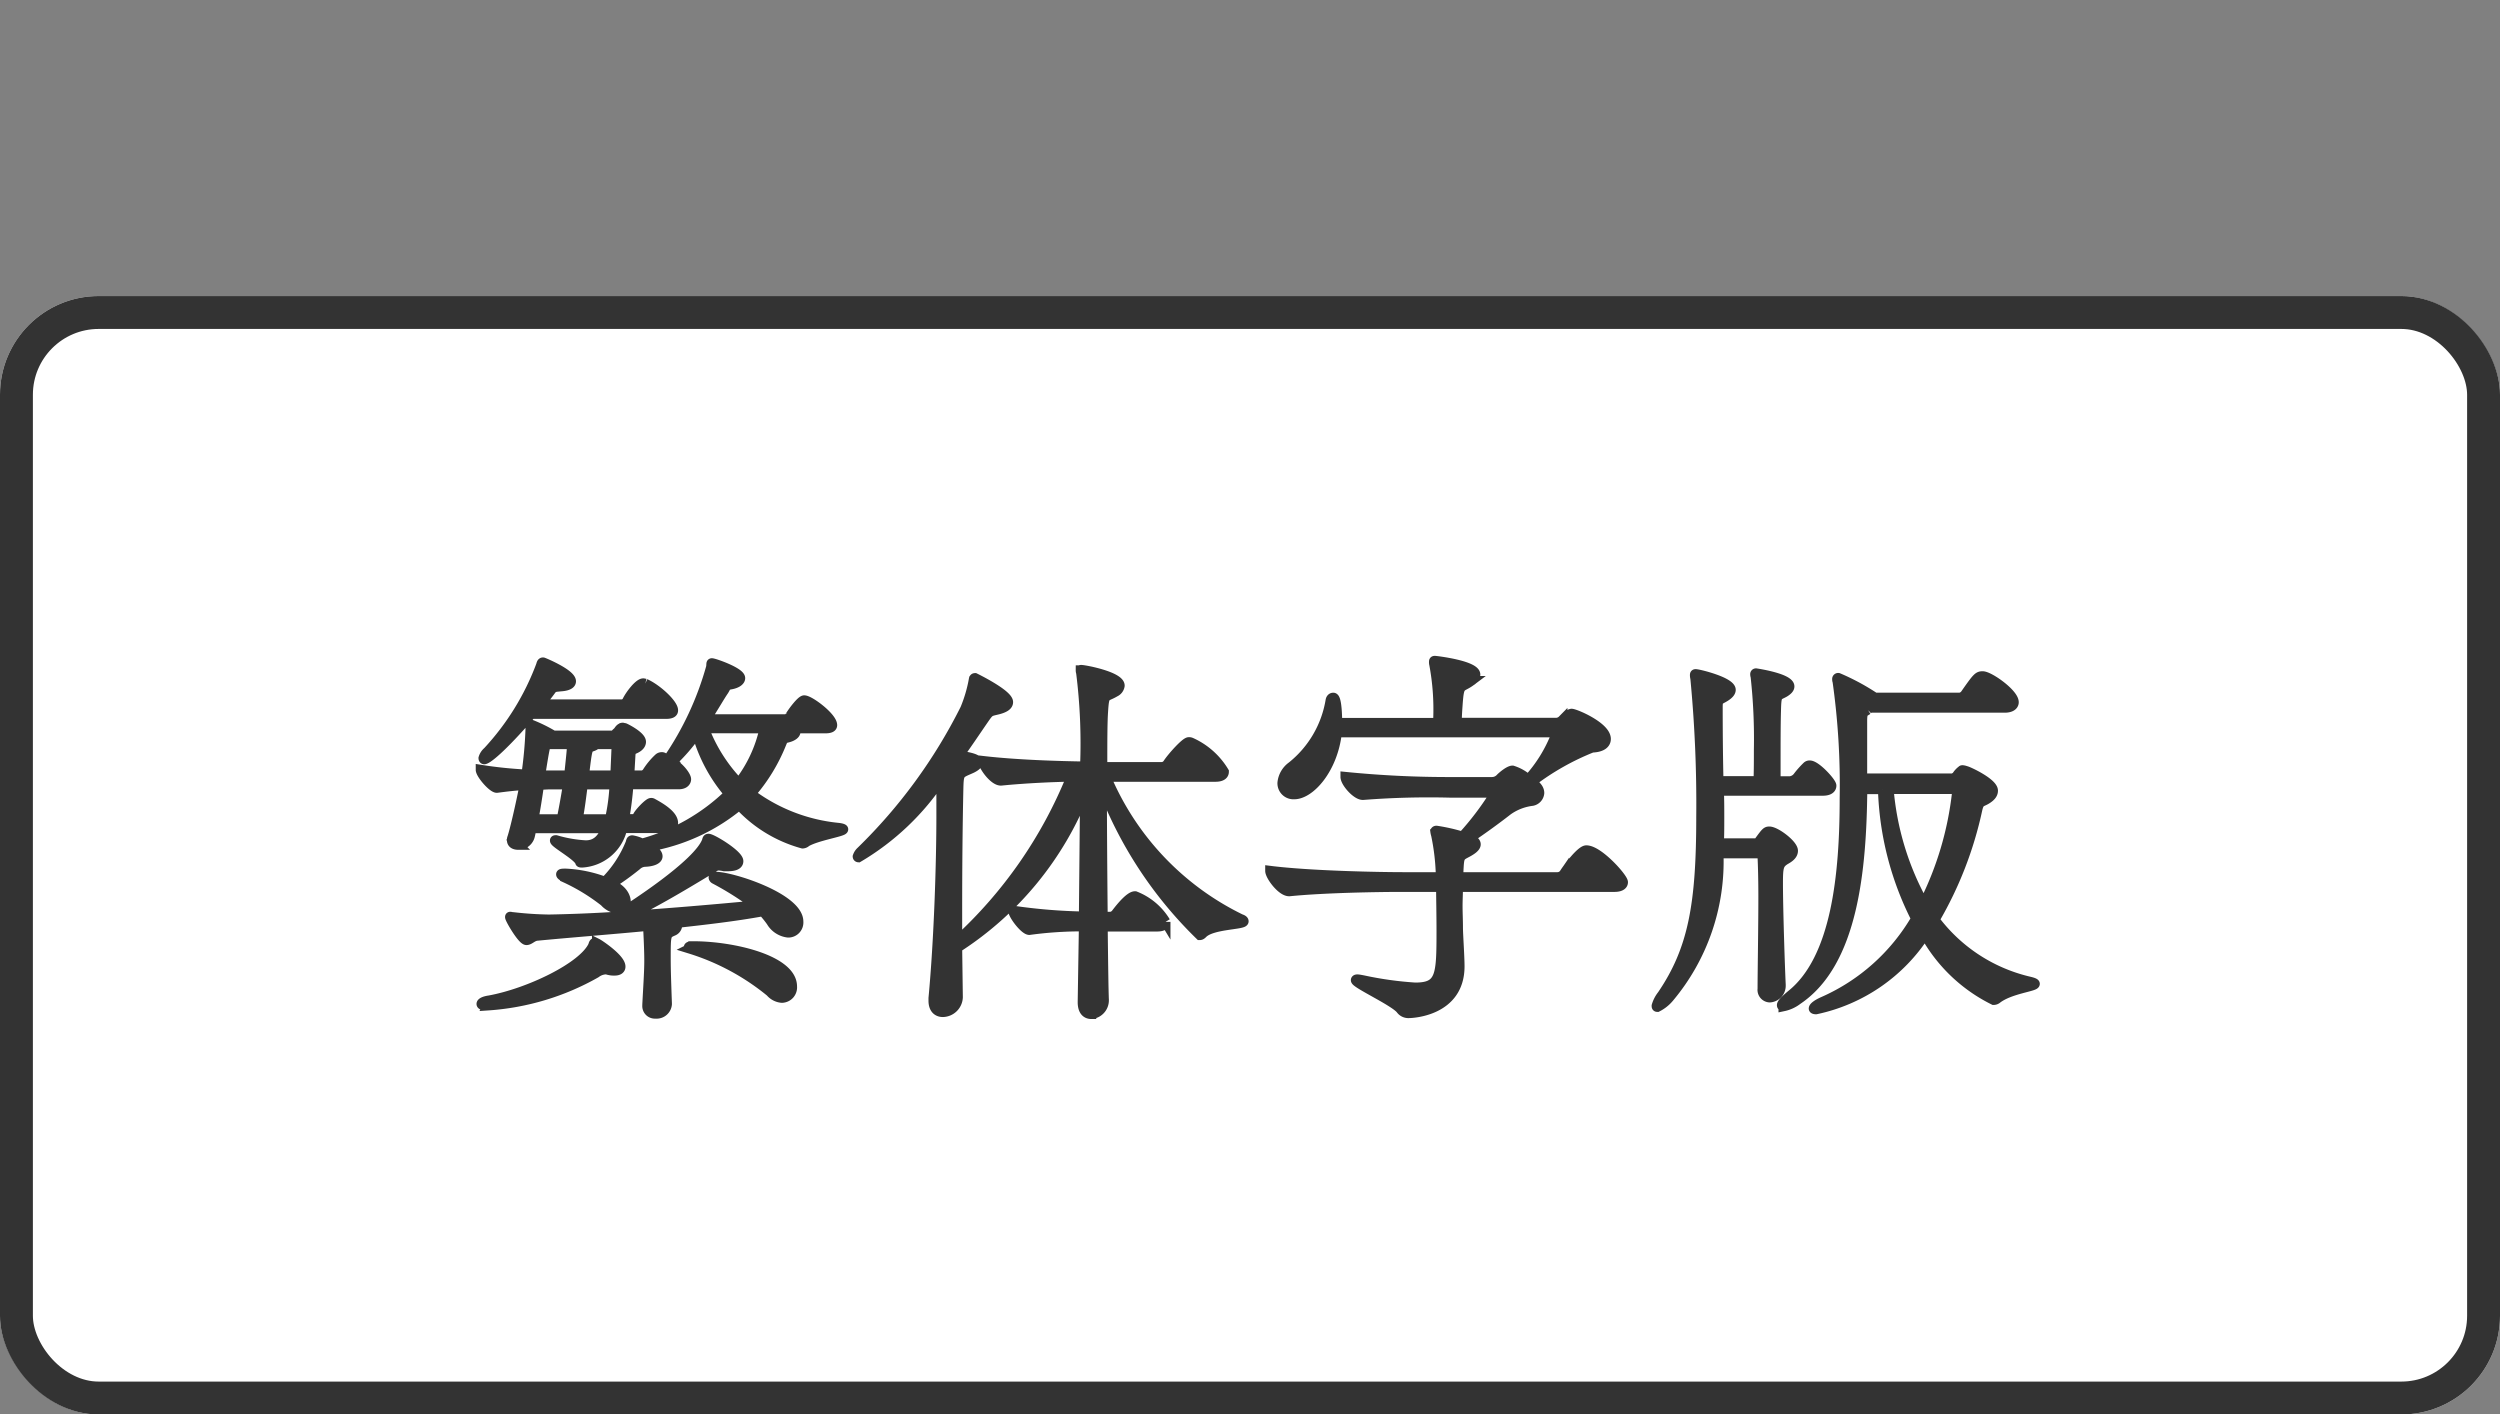
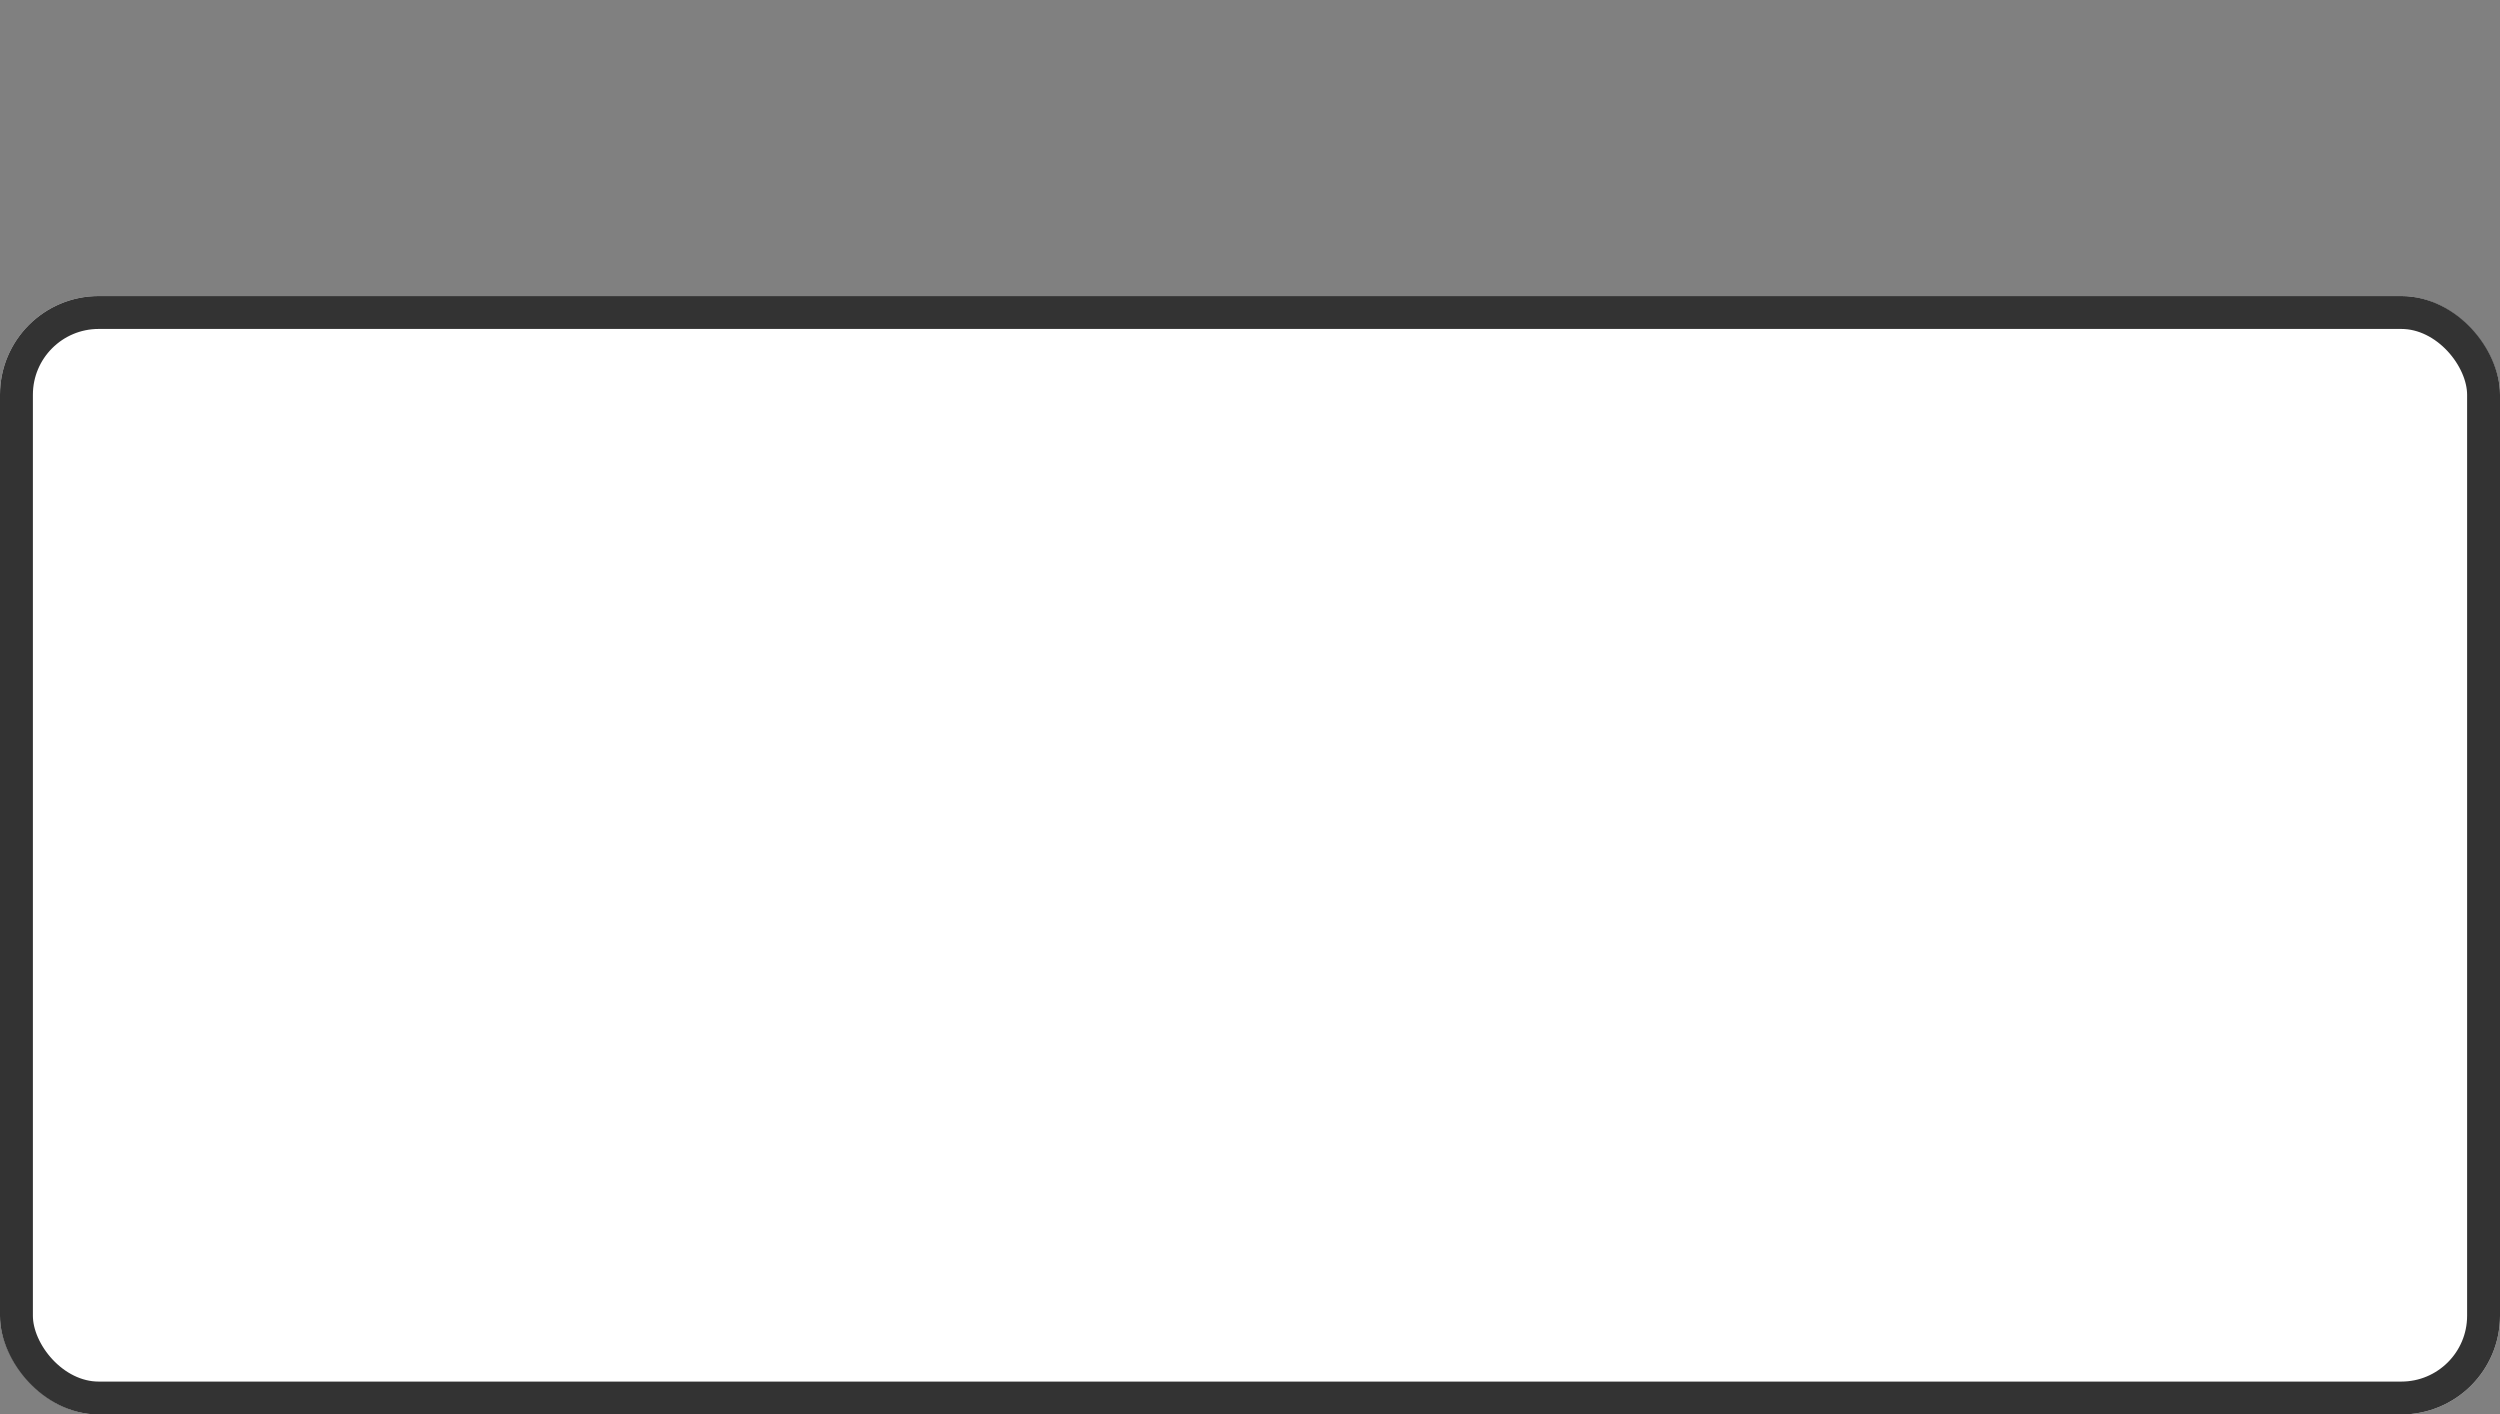
<svg xmlns="http://www.w3.org/2000/svg" width="76" height="43" viewBox="0 0 76 43">
  <rect x="0" y="0" width="76" height="43" fill="#808080" stroke="none" />
  <g id="chin_lang" transform="translate(692 6825)">
    <g id="長方形_25054" data-name="長方形 25054" transform="translate(-692 -6816)" fill="#fff" stroke="#333" stroke-width="1">
      <rect width="76" height="34" rx="3" stroke="none" />
      <rect x="0.5" y="0.5" width="75" height="33" rx="2.5" fill="none" />
    </g>
-     <path id="パス_105136" data-name="パス 105136" d="M-12.528-4.836A5.3,5.3,0,0,1-15.18-5.868,5.357,5.357,0,0,0-14.244-7.4c.06-.144.06-.144.2-.18s.228-.108.228-.168-.072-.1-.084-.108h.984c.156,0,.216-.036.216-.1,0-.24-.684-.756-.852-.756-.084,0-.324.312-.42.468a.212.212,0,0,1-.132.108h-2.436c.24-.372.432-.708.54-.864.072-.108.06-.168.216-.192.2-.036.288-.12.288-.192,0-.18-.792-.456-.864-.456-.024,0-.012.036-.024.12A9.407,9.407,0,0,1-17.7-6.9l-.132-.072a.09.09,0,0,0-.06-.012.13.13,0,0,0-.084.036,2.155,2.155,0,0,0-.348.42.231.231,0,0,1-.144.1h-.4l.036-.624c.012-.108.012-.132.12-.18.144-.06.2-.144.2-.216,0-.18-.492-.42-.5-.42a.52.52,0,0,1-.06-.012c-.024,0-.036.012-.06.024-.06.048-.048.072-.12.132-.036.024-.048.084-.144.084H-21.18a4.579,4.579,0,0,0-.684-.336s-.012,0-.012.168A12.526,12.526,0,0,1-22-6.456,13.008,13.008,0,0,1-23.388-6.6c0,.132.36.552.492.552.276-.036.564-.072.84-.084-.12.612-.288,1.344-.372,1.6a.152.152,0,0,0-.012.072c0,.1.084.144.192.144a.36.36,0,0,0,.348-.24c.024-.072.036-.168.06-.264h2.28c-.168.408-.384.516-.636.516a3.941,3.941,0,0,1-.9-.156c-.024,0-.036,0-.036.012,0,.084.732.48.768.66,0,.012.048.012.06.012A1.336,1.336,0,0,0-19.08-4.824h1.344c.156,0,.2-.072.2-.156,0-.228-.336-.444-.624-.6a.072.072,0,0,0-.048-.012c-.072,0-.36.3-.408.408a.167.167,0,0,1-.132.084h-.276a10.151,10.151,0,0,0,.132-1.056h1.524c.168,0,.228-.084.228-.156s-.132-.3-.444-.516a5.683,5.683,0,0,0,.768-.888,4.779,4.779,0,0,0,.984,1.848A6.109,6.109,0,0,1-18.48-4.356a1.033,1.033,0,0,0-.3-.1c-.036,0-.036.024-.048.072a3.51,3.51,0,0,1-.78,1.188A3.913,3.913,0,0,0-20.8-3.444c-.084,0-.144,0-.144.024s.036.048.12.1a5.969,5.969,0,0,1,1.2.732.639.639,0,0,0,.42.216.221.221,0,0,0,.228-.228c0-.1-.072-.36-.468-.516a8.921,8.921,0,0,0,.8-.576.394.394,0,0,1,.264-.108c.24-.012.372-.084.372-.168,0-.06-.048-.12-.132-.18-.06-.048-.12-.072-.168-.108a5.87,5.87,0,0,0,2.784-1.272A4.087,4.087,0,0,0-13.6-4.356a.167.167,0,0,0,.108-.048c.324-.192,1.128-.312,1.128-.384C-12.36-4.8-12.408-4.824-12.528-4.836Zm-3.72,1.488c-.036,0-.06.012-.06.024s.012.036.036.048a9.211,9.211,0,0,1,1.26.8c-1.272.12-2.664.24-3.948.324.912-.408,2.292-1.272,2.664-1.488a.256.256,0,0,1,.144-.048,1.119,1.119,0,0,1,.168.024h.108c.228,0,.324-.06.324-.156,0-.2-.8-.684-.912-.684-.036,0-.036.036-.048.072-.264.708-2.28,2-2.76,2.3-.732.048-1.416.072-2.028.084a10.691,10.691,0,0,1-1.1-.072.426.426,0,0,1-.084-.012c-.012,0-.012,0-.012.012,0,.06.372.7.5.7.1,0,.18-.12.324-.132,1.128-.108,2.256-.192,3.372-.3,0,.06.036.66.036,1.044,0,.336-.024.672-.06,1.344V.564a.233.233,0,0,0,.252.252.316.316,0,0,0,.348-.288V.5c-.024-.672-.036-1.032-.036-1.344,0-.744,0-.756.216-.852a.2.2,0,0,0,.132-.156.1.1,0,0,0-.06-.084c.888-.1,1.788-.2,2.664-.36a3.18,3.18,0,0,1,.252.312.687.687,0,0,0,.516.336.309.309,0,0,0,.312-.336C-13.728-2.7-15.744-3.348-16.248-3.348Zm-2.136-5.868a.52.52,0,0,0-.06-.012c-.132,0-.4.348-.492.54a.213.213,0,0,1-.132.1h-2.52c.132-.156.252-.312.348-.444.072-.1.168-.084.276-.1.216-.012.324-.072.324-.156,0-.228-.84-.576-.852-.576-.036,0-.048.036-.06.084a7.922,7.922,0,0,1-1.62,2.628.421.421,0,0,0-.132.2c0,.024.012.036.024.036.084,0,.492-.3,1.428-1.38h4.1c.168,0,.216-.048.216-.108C-17.532-8.592-18.012-9.048-18.384-9.216Zm-1.464,7.9a.2.2,0,0,0-.06-.024c-.036,0-.048.036-.06.084-.3.66-1.968,1.452-3.156,1.668-.168.024-.24.072-.24.108s.072.048.192.048A7.686,7.686,0,0,0-19.884-.42.536.536,0,0,1-19.6-.528a.2.2,0,0,1,.084.012.666.666,0,0,0,.2.024c.12,0,.18-.048.18-.12C-19.128-.852-19.776-1.284-19.848-1.32Zm5.088-6.54a4.135,4.135,0,0,1-.78,1.668A4.915,4.915,0,0,1-16.6-7.86Zm-2.16,6.624h-.06c-.06,0-.084.012-.084.036s.012.024.036.036A7.208,7.208,0,0,1-14.58.156a.512.512,0,0,0,.348.18.32.32,0,0,0,.312-.348C-13.92-.816-15.72-1.236-16.92-1.236Zm-2.4-4.92a5.871,5.871,0,0,1-.132,1.02c0,.012-.012.024-.012.036h-.972c.072-.372.108-.708.156-1.056Zm-1.416,0c-.06.372-.132.78-.192,1.056h-.852c.06-.324.12-.7.168-1.044.12,0,.228-.012.324-.012Zm1.476-1.116-.036.84h-.948c.1-.828.1-.828.24-.876.072-.024.108-.048.12-.072h.5c.06,0,.12.012.12.084Zm-1.356-.108v.072c0,.036,0,.108-.084.876h-.876c.144-.912.156-.912.192-.948ZM-.288-2.064A8.463,8.463,0,0,1-4.38-6.384h3.324c.2,0,.264-.072.264-.156a2.242,2.242,0,0,0-1-.888A.152.152,0,0,0-1.86-7.44c-.1,0-.5.444-.636.648a.223.223,0,0,1-.18.108H-4.488c0-.744,0-1.356.024-1.692.036-.552.06-.408.36-.588a.249.249,0,0,0,.144-.192c0-.276-1.056-.48-1.176-.48-.012,0-.012,0-.012.012a.211.211,0,0,0,.012.072A17.245,17.245,0,0,1-5.016-6.7c-.792-.012-2.064-.048-3.1-.168,0,.144.324.6.54.6h.012c.732-.072,1.512-.108,2.136-.12A13.739,13.739,0,0,1-8.9-1.392V-2.3c0-1.344.012-2.616.036-3.708.012-.492.024-.468.348-.612.144-.06.24-.132.24-.2,0-.108-.216-.156-.576-.216.252-.348.5-.72.756-1.092.168-.24.168-.24.372-.288.276-.06.372-.144.372-.24,0-.24-1.008-.732-1.008-.732-.036,0-.036.036-.048.1a4.274,4.274,0,0,1-.252.84,16.067,16.067,0,0,1-3.168,4.332.368.368,0,0,0-.1.156.026.026,0,0,0,.024.024,7.736,7.736,0,0,0,2.52-2.4V-5.2c0,1.428-.072,3.756-.24,5.544V.42c0,.252.132.348.288.348A.47.47,0,0,0-8.88.324V.3L-8.9-1.188A9.934,9.934,0,0,0-5.016-5.94l-.036,3.8A16.863,16.863,0,0,1-7.2-2.316c0,.132.348.588.492.588a11.719,11.719,0,0,1,1.656-.108L-5.088.456V.468c0,.264.12.36.264.36A.42.42,0,0,0-4.44.408V.4c-.012-.276-.024-1.14-.036-2.232H-2.82c.2,0,.252-.084.252-.144a1.884,1.884,0,0,0-.924-.78c-.036,0-.18,0-.588.54a.262.262,0,0,1-.144.084h-.252c-.012-1.26-.024-2.748-.024-4a12.449,12.449,0,0,0,2.976,4.56c.024,0,.048-.012.084-.048.276-.288,1.248-.264,1.248-.372C-.192-2.016-.216-2.04-.288-2.064Zm11.364-.972c.2,0,.264-.072.264-.144,0-.132-.744-.972-1.116-.972-.156,0-.552.516-.672.708a.249.249,0,0,1-.2.108H6.336v-.12c.024-.528.024-.5.276-.636.132-.072.252-.156.252-.24,0-.048-.036-.1-.132-.144L6.66-4.512c.372-.252.792-.552,1.176-.852a1.615,1.615,0,0,1,.744-.288.268.268,0,0,0,.216-.24c0-.144-.12-.24-.24-.336A7.767,7.767,0,0,1,10.4-7.272c.312-.012.42-.132.42-.264,0-.372-.936-.768-1.044-.768,0,0-.084,0-.276.192a.281.281,0,0,1-.2.084H6.288c0-.18.012-.36.024-.528.048-.7.084-.5.408-.744a.261.261,0,0,0,.132-.192c0-.276-1.188-.42-1.236-.42-.024,0-.024.012-.024.024A.27.27,0,0,0,5.6-9.8a7.468,7.468,0,0,1,.12,1.656v.12H2.652c0-.06,0-.768-.12-.768-.036,0-.072.024-.084.084A3.238,3.238,0,0,1,1.272-6.7a.7.7,0,0,0-.288.5.337.337,0,0,0,.36.348c.48,0,1.176-.768,1.3-1.884h6.6c.036,0,.06.024.06.072A4.385,4.385,0,0,1,8.46-6.3a1.289,1.289,0,0,0-.48-.276c-.1,0-.3.168-.36.228a.351.351,0,0,1-.276.12H6.156A31.591,31.591,0,0,1,2.9-6.384c0,.168.336.552.528.552h.012A25.71,25.71,0,0,1,6.132-5.9H7.3c.1,0,.12.024.12.072a8.84,8.84,0,0,1-.96,1.26,5.477,5.477,0,0,0-.792-.18c-.024,0-.036.012-.036.024a.609.609,0,0,0,.024.108A6.789,6.789,0,0,1,5.8-3.336H4.68c-.7,0-2.82-.036-4.068-.192,0,.156.348.624.576.624H1.2c1.08-.108,2.748-.132,3.42-.132H5.808v.072c0,.2.012.756.012,1.284,0,1.356-.024,1.7-.8,1.7A10.658,10.658,0,0,1,3.444-.2C3.36-.216,3.3-.228,3.264-.228s-.048.012-.048.024C3.216-.1,4.4.444,4.584.684A.285.285,0,0,0,4.836.8C4.9.8,6.372.756,6.372-.624c0-.288-.048-.984-.048-1.164,0-.252-.012-.456-.012-.66s.012-.384.012-.588ZM23.712-.156a5.016,5.016,0,0,1-2.9-1.884,11.384,11.384,0,0,0,1.3-3.348c.06-.264.12-.216.276-.312s.2-.18.2-.264c0-.24-.78-.6-.828-.6a.371.371,0,0,0-.1-.024c-.012,0-.012,0-.024.012a.6.6,0,0,0-.144.156.228.228,0,0,1-.2.084H18.612v-1.74c0-.276.036-.264.168-.348a.318.318,0,0,1,.072-.06h4.092c.2,0,.276-.084.276-.168,0-.264-.744-.792-.948-.792-.132,0-.168.036-.528.552a.246.246,0,0,1-.168.1h-2.6l-.072-.06a6.855,6.855,0,0,0-1.02-.54.032.032,0,0,0-.036.036.178.178,0,0,0,.012.072,22.568,22.568,0,0,1,.216,3.552c0,2.328-.252,4.884-1.62,5.976-.2.168-.288.264-.288.312,0,.024.012.036.048.036a1.057,1.057,0,0,0,.432-.2c1.692-1.14,1.944-3.972,1.968-6.4h.624a9.289,9.289,0,0,0,1.008,3.936A6.117,6.117,0,0,1,17.436.444c-.192.084-.3.168-.3.216,0,.012.024.024.072.024A5.238,5.238,0,0,0,20.52-1.6a4.834,4.834,0,0,0,2.088,2,.16.16,0,0,0,.1-.036c.384-.3,1.152-.372,1.152-.456Q23.856-.12,23.712-.156Zm-6.7-6.576a.109.109,0,0,0-.084.036,2.707,2.707,0,0,0-.276.312.344.344,0,0,1-.228.132h-.444v-.576c0-.528,0-1.164.012-1.56.012-.516.036-.444.252-.564.1-.06.156-.12.156-.18,0-.252-1.02-.4-1.02-.4a.026.026,0,0,0-.024.024.211.211,0,0,0,.012.072,17.319,17.319,0,0,1,.1,2.22c0,.3,0,.66-.012.96H14.244c-.012-.48-.024-1.344-.024-2.22,0-.228.012-.228.168-.312.18-.1.228-.18.228-.24,0-.24-.972-.48-1.068-.48-.012,0-.024,0-.024.024a.338.338,0,0,0,.012.1,40.039,40.039,0,0,1,.18,4.212c0,2.652-.24,4.032-1.188,5.424a.957.957,0,0,0-.168.324c0,.024,0,.036.024.036a1.142,1.142,0,0,0,.36-.288,6.438,6.438,0,0,0,1.5-4.38H15.48c.072,0,.1.072.1.12.012.24.024.672.024,1.188,0,1.008-.024,2.292-.024,2.808A.232.232,0,0,0,15.8.324a.357.357,0,0,0,.336-.36V-.06c-.024-.5-.084-2.268-.084-3.1,0-.492.024-.576.216-.7.108-.06.24-.144.24-.276,0-.192-.528-.588-.72-.588-.084,0-.108.024-.3.288a.157.157,0,0,1-.144.072H14.256c.012-.264.012-.516.012-.78s0-.54-.012-.816h3.156c.192,0,.264-.072.264-.156C17.676-6.216,17.208-6.732,17.016-6.732ZM20.484-2.52a8.584,8.584,0,0,1-1.068-3.492h1.92c.12,0,.156.036.156.108A9.917,9.917,0,0,1,20.484-2.52Z" transform="translate(-654 -6795)" fill="#333" stroke="#333" stroke-width="0.3" />
    <rect id="長方形_25139" data-name="長方形 25139" width="76" height="43" transform="translate(-692 -6825)" fill="none" />
  </g>
</svg>